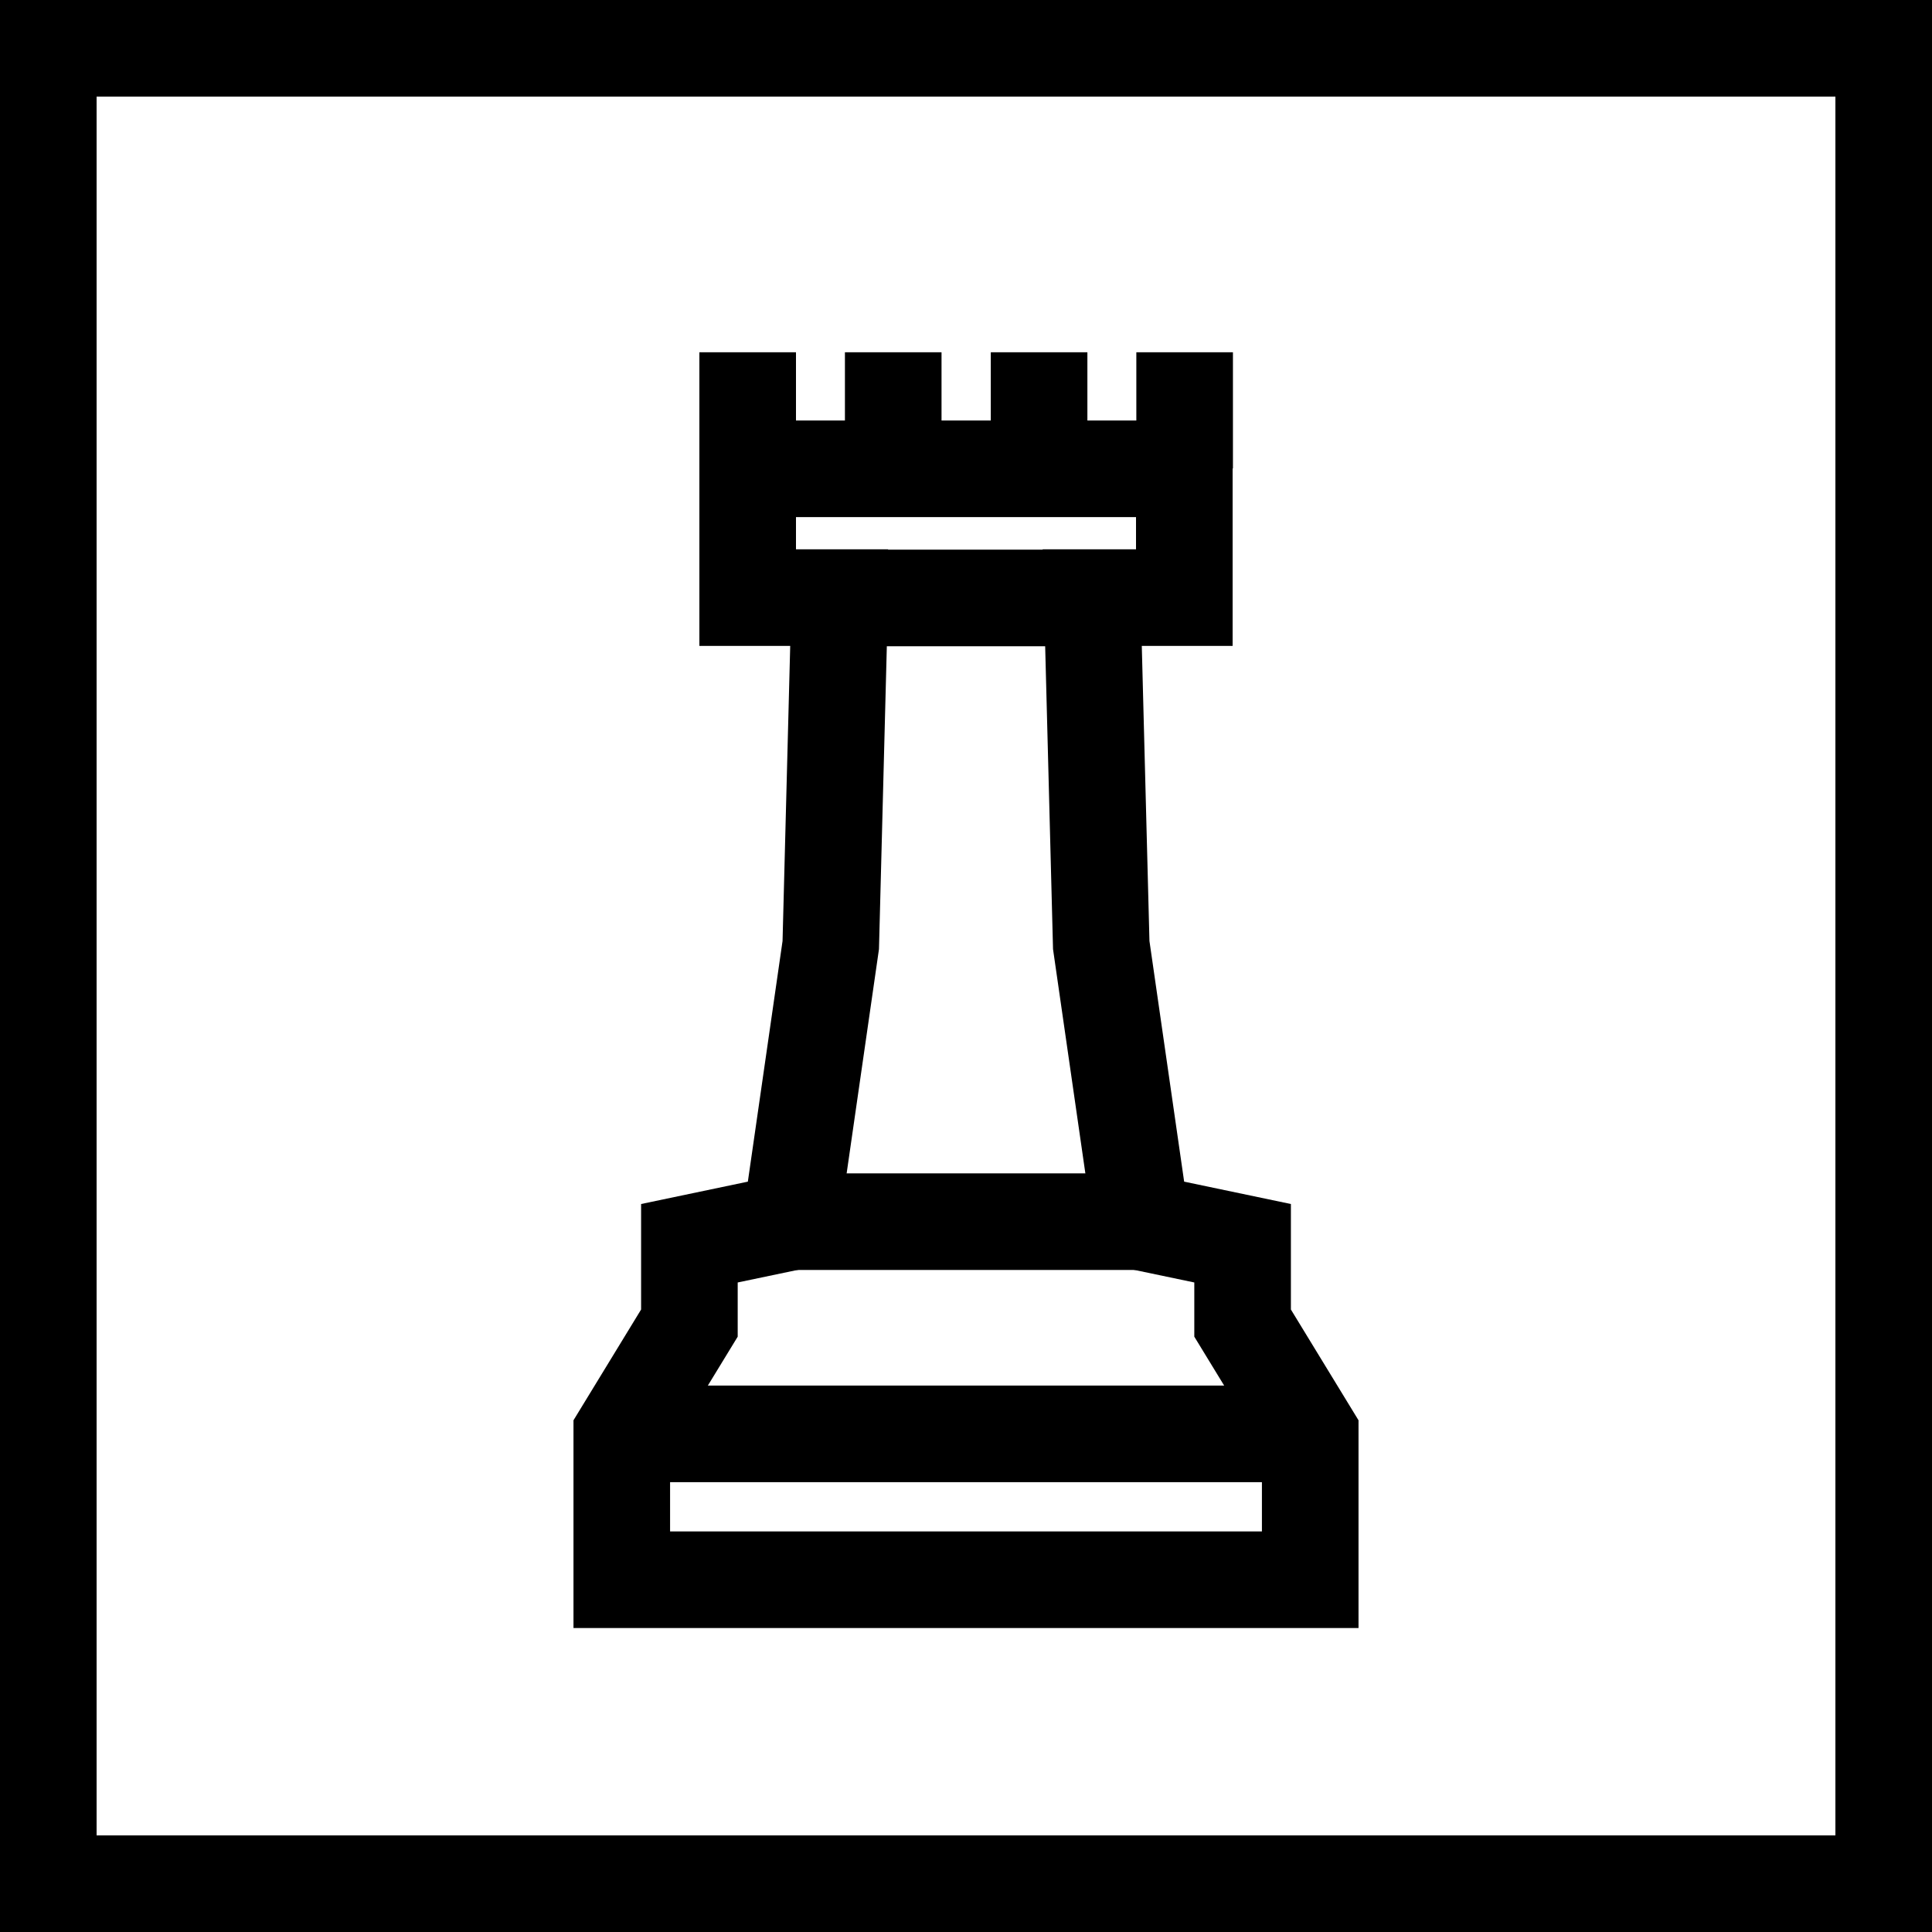
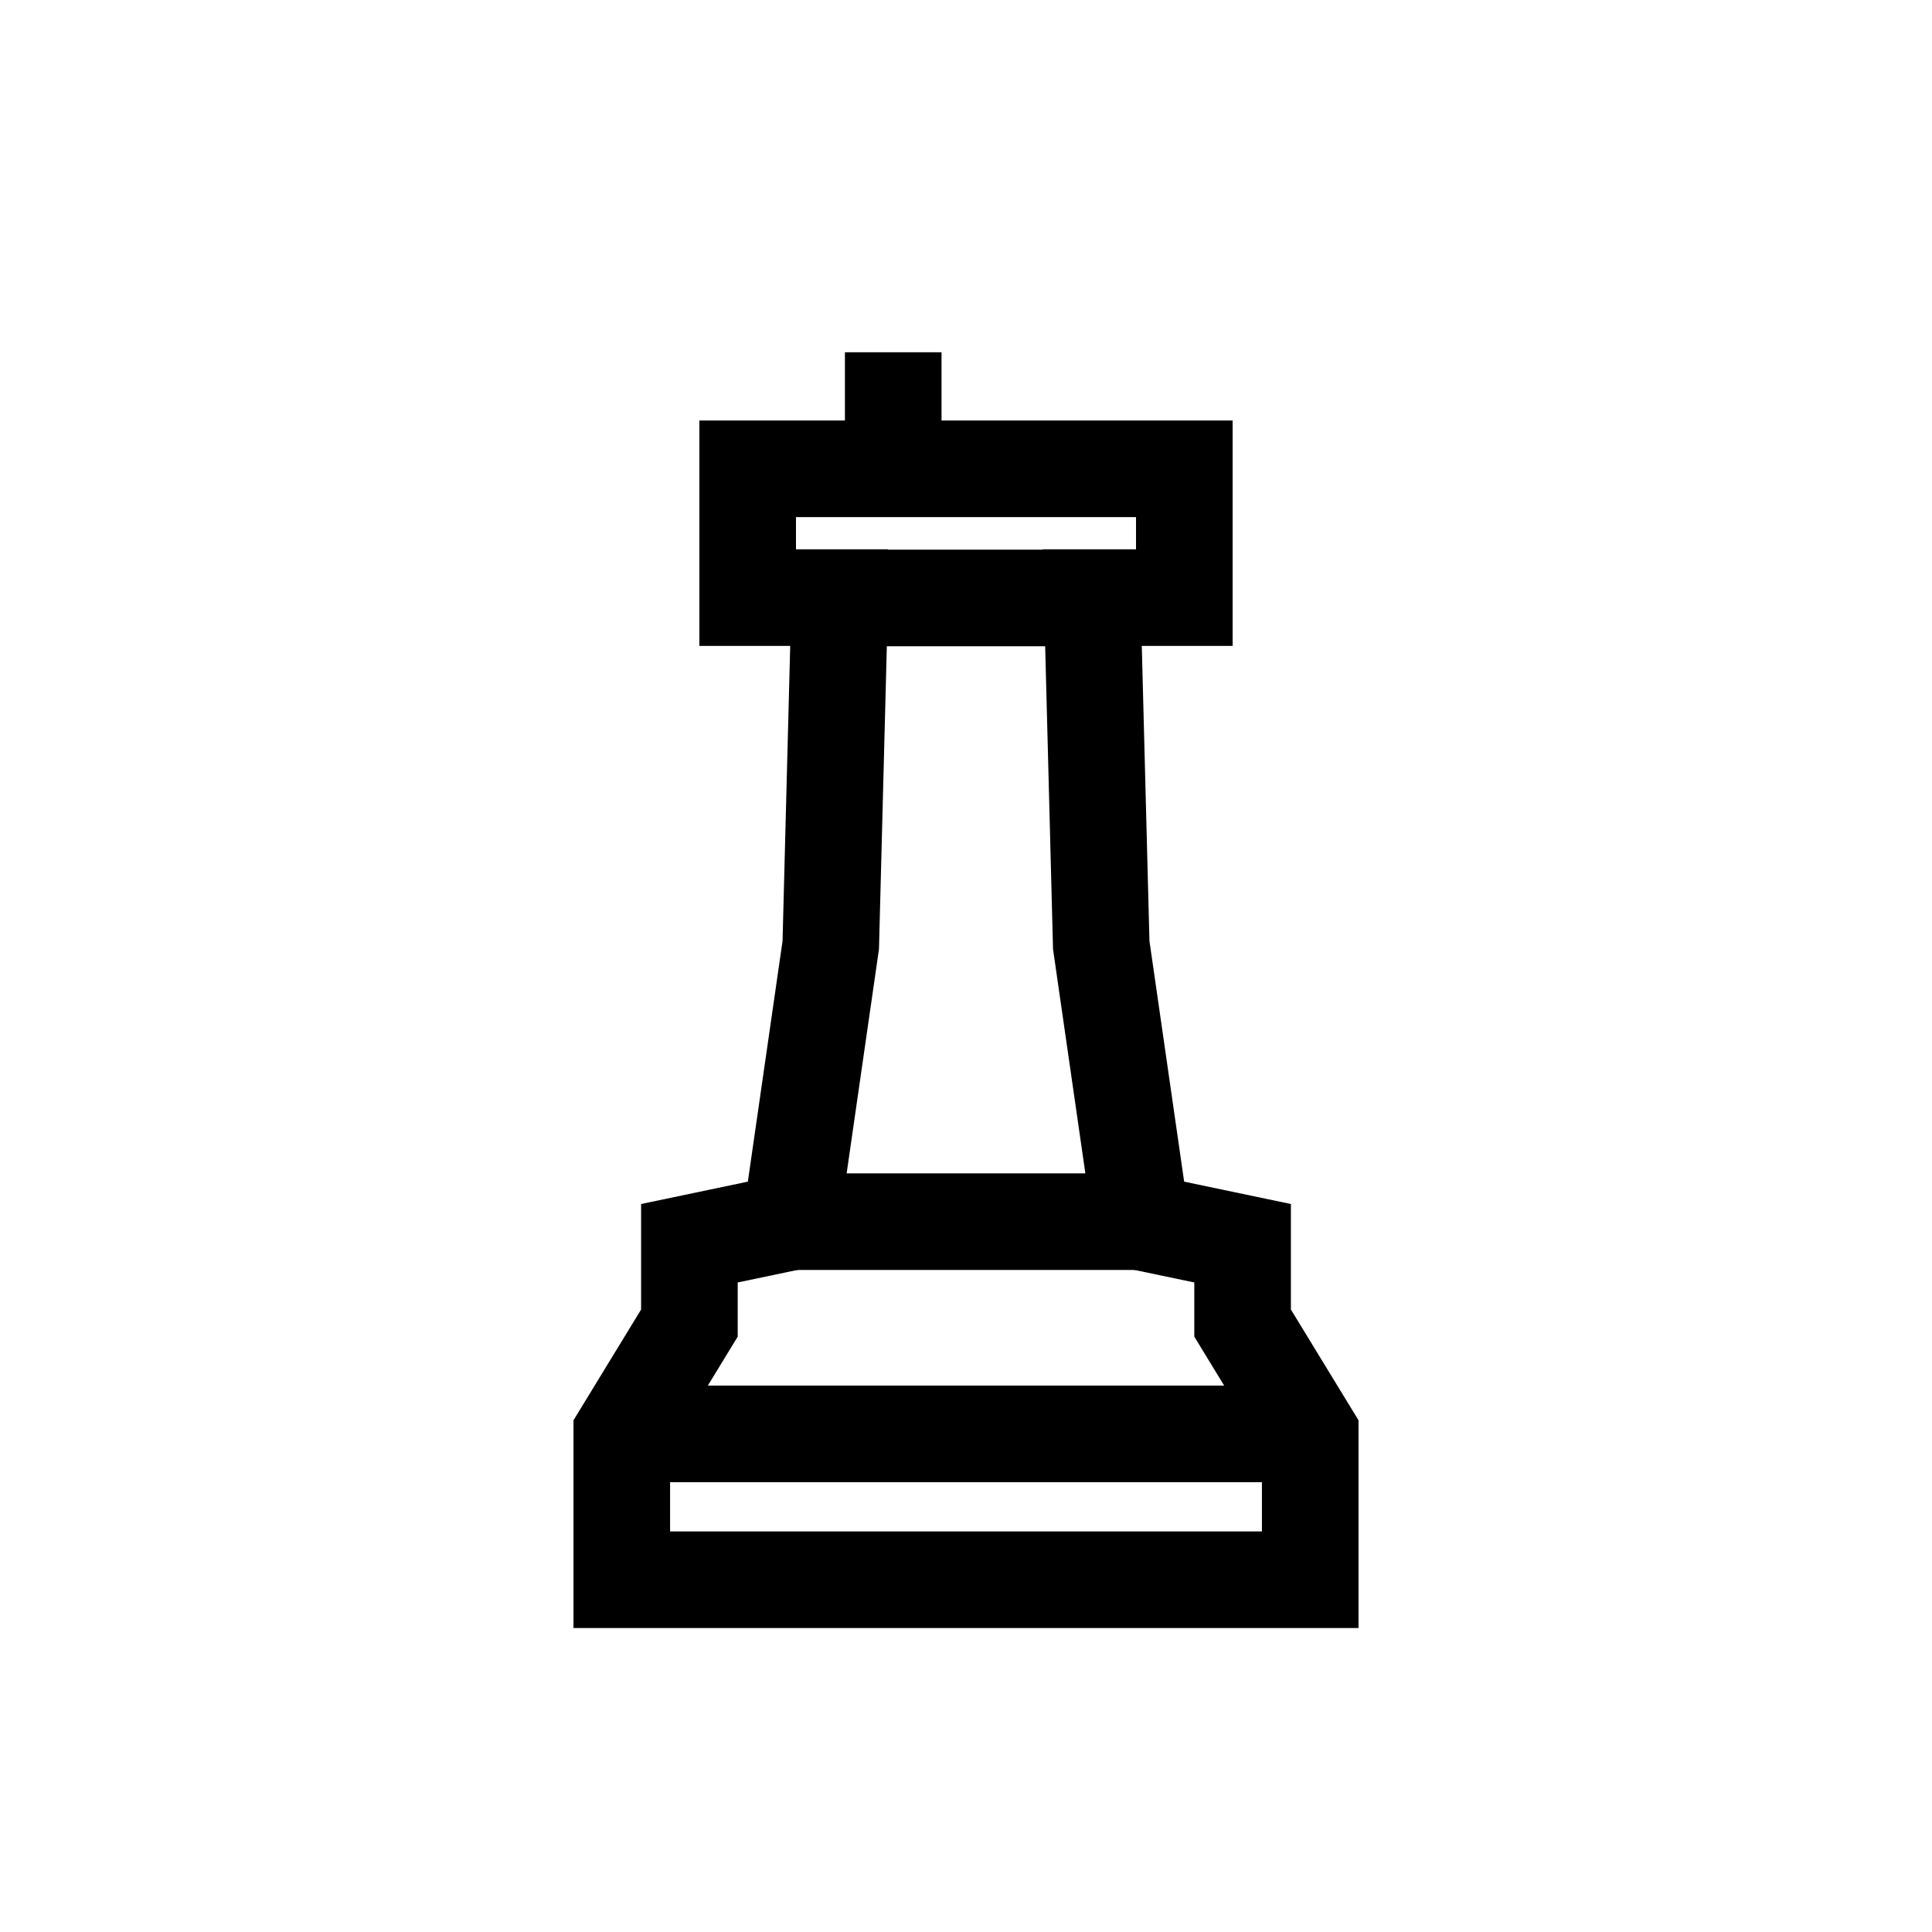
<svg xmlns="http://www.w3.org/2000/svg" id="Layer_1" viewBox="0 0 60 60">
  <defs>
    <style>.cls-1{fill:none;stroke:#000;stroke-miterlimit:10;stroke-width:3px;}</style>
  </defs>
-   <path d="M57,3V57H3V3H57Zm3-3H0V60H60V0Z" />
  <path class="cls-1" d="M26.08,18.56h-2.86v-4h13.56v4h-2.86l.28,10.79,1.24,8.6,3.15,.66v2.48l2.1,3.44v4.53H19.31v-4.53l2.1-3.44v-2.48l3.15-.66,1.24-8.6,.28-10.79Z" />
  <path class="cls-1" d="M24.56,37.94h10.88" />
  <path class="cls-1" d="M19.31,44.53h21.39" />
-   <path class="cls-1" d="M23.22,14.55v-3.61" />
-   <path class="cls-1" d="M36.79,14.55v-3.61" />
-   <path class="cls-1" d="M32.27,14.55v-3.61" />
  <path class="cls-1" d="M27.74,14.55v-3.61" />
  <path class="cls-1" d="M26.02,18.57h7.96" />
</svg>